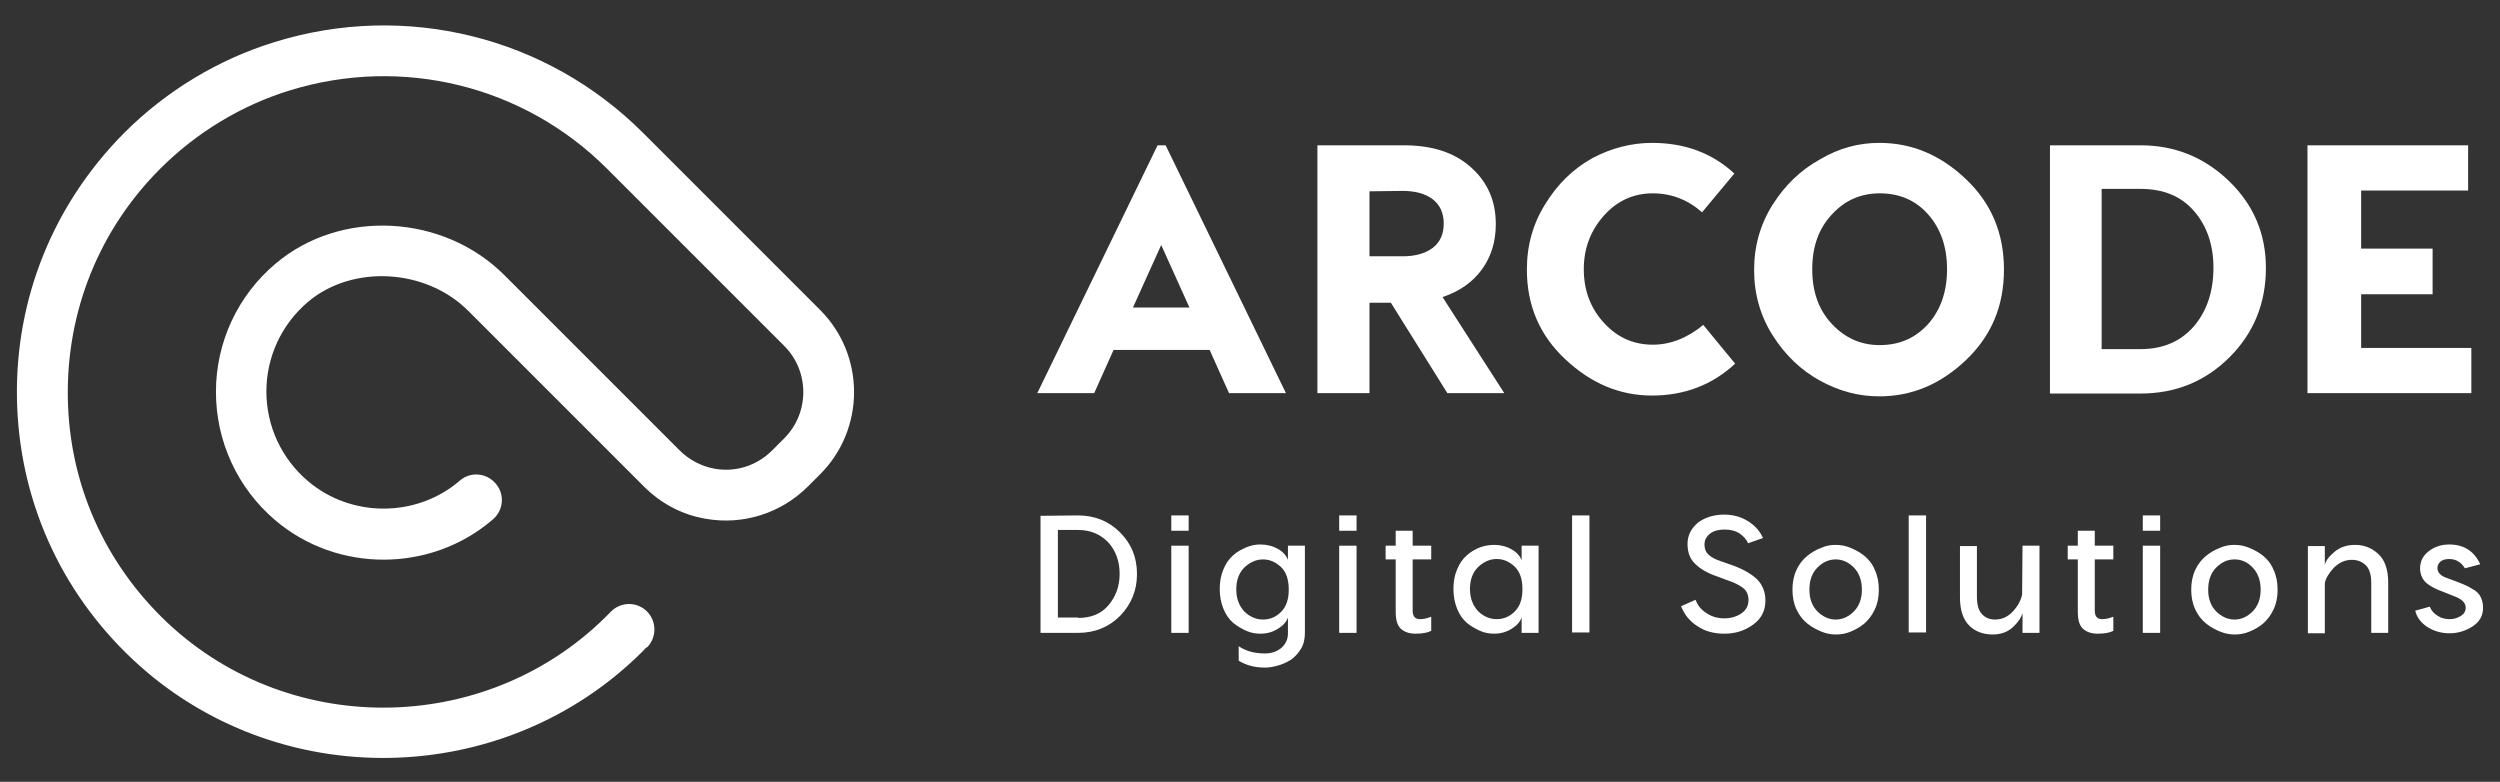
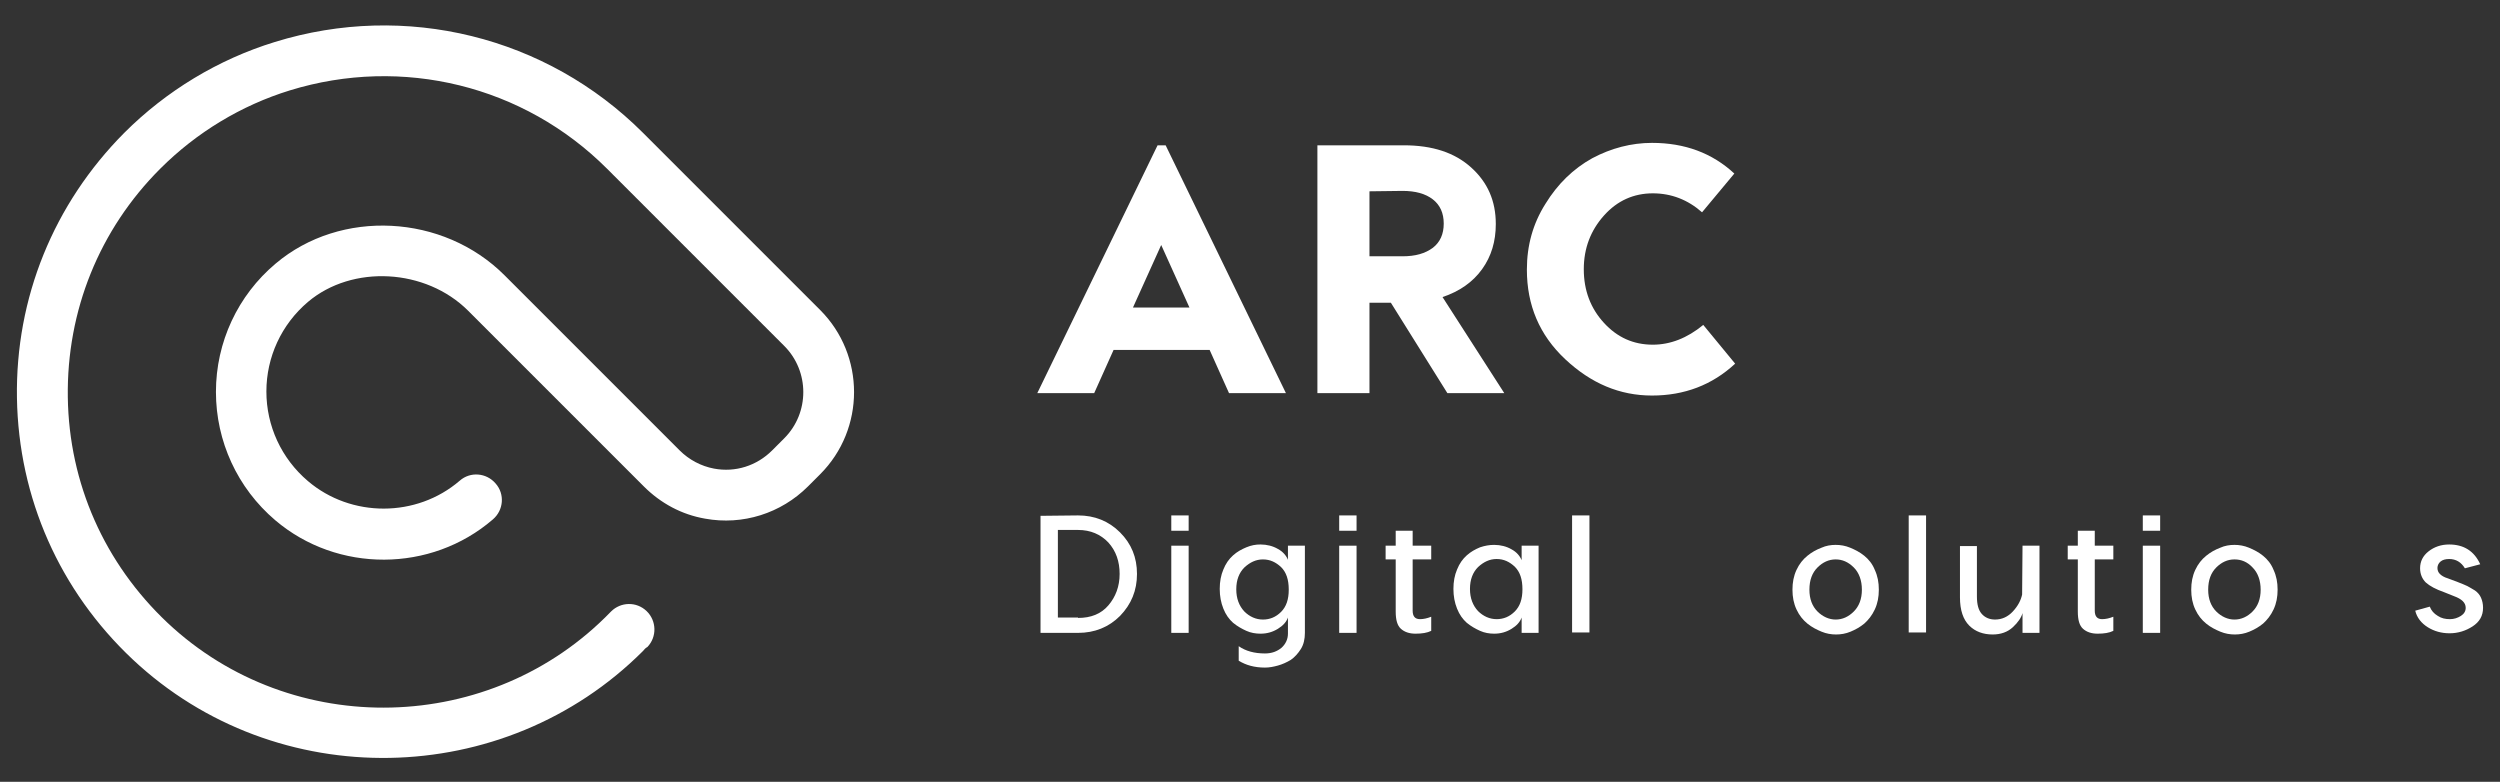
<svg xmlns="http://www.w3.org/2000/svg" version="1.1" id="Layer_1" x="0px" y="0px" viewBox="0 0 619.4 193.7" style="enable-background:new 0 0 619.4 193.7;" xml:space="preserve">
  <rect x="0" y="0" width="619.4" height="193.7" fill="#333333" stroke="none" />
  <style type="text/css">
	.st0{fill:#FFFFFF;}
</style>
  <g id="Background">
</g>
  <g id="Text">
    <g>
      <path class="st0" d="M304.5,97.4l-4.8-10.7h-23.8l-4.8,10.7H257L286.8,36h2l29.8,61.4H304.5z M280.7,76.2h14l-7-15.5L280.7,76.2z" />
      <path class="st0" d="M372.7,97.4h-14.1l-14-22.4h-5.3v22.4h-12.9V36h21.4c7.1,0,12.6,1.8,16.7,5.5s6.1,8.3,6.1,14    c0,4.3-1.1,8-3.4,11.2s-5.6,5.5-9.8,6.9L372.7,97.4z M339.3,47.4v16.1h8.2c3.2,0,5.6-0.7,7.5-2.1c1.8-1.4,2.7-3.4,2.7-6    s-0.9-4.6-2.7-6c-1.8-1.4-4.3-2.1-7.5-2.1L339.3,47.4L339.3,47.4z" />
      <path class="st0" d="M409.3,35.4c8.1,0,14.9,2.5,20.4,7.6l-8,9.6c-3.5-3.1-7.6-4.7-12.2-4.7c-4.7,0-8.8,1.8-12.1,5.5    c-3.3,3.7-5,8.1-5,13.3c0,5.3,1.7,9.7,5,13.3c3.3,3.6,7.3,5.4,12.1,5.4c4.3,0,8.5-1.6,12.5-4.9l7.9,9.6    c-5.7,5.3-12.6,7.9-20.6,7.9s-15.1-3-21.5-9s-9.5-13.4-9.5-22.2c0-6,1.5-11.4,4.6-16.3c3-4.9,6.9-8.7,11.6-11.3    C399.2,36.7,404.2,35.4,409.3,35.4z" />
-       <path class="st0" d="M465.6,35.4c8.1,0,15.2,3,21.5,9s9.4,13.4,9.4,22.4s-3.1,16.4-9.4,22.4c-6.3,6-13.4,9-21.5,9    c-5.1,0-10-1.3-14.7-3.9c-4.7-2.6-8.6-6.3-11.7-11.2s-4.6-10.3-4.6-16.2c0-5.9,1.5-11.3,4.6-16.2c3.1-4.9,7-8.6,11.7-11.2    C455.6,36.7,460.5,35.4,465.6,35.4z M465.7,47.9c-4.6,0-8.6,1.7-11.8,5.2c-3.3,3.5-4.9,8-4.9,13.6c0,5.6,1.6,10.1,4.9,13.6    s7.2,5.2,11.8,5.2c4.9,0,8.8-1.7,12-5.2c3.1-3.5,4.7-8,4.7-13.6s-1.6-10.1-4.7-13.6S470.6,47.9,465.7,47.9z" />
-       <path class="st0" d="M530.3,36c8.6,0,15.9,3,22,8.9s9.1,13.1,9.1,21.5c0,8.7-3,16.1-9,22.1s-13.4,9-22,9h-22.5V36H530.3z     M530.3,86.5c5.6,0,10-1.9,13.3-5.7c3.2-3.8,4.8-8.6,4.8-14.5c0-5.6-1.6-10.3-4.8-14s-7.6-5.5-13.3-5.5h-9.6v39.7H530.3z" />
-       <path class="st0" d="M584.9,86.2h27.4v11.2h-40.6V36h39.8v11.2H585v14.4h17.7v11.3H585v13.3H584.9z" />
    </g>
    <g>
      <path class="st0" d="M267.1,127.7c4.1,0,7.6,1.4,10.4,4.2s4.2,6.2,4.2,10.3s-1.4,7.5-4.2,10.4c-2.8,2.8-6.3,4.2-10.4,4.2h-9.3v-29    L267.1,127.7L267.1,127.7z M267.1,153.1c3.2,0,5.7-1,7.5-3.1s2.8-4.7,2.8-7.8s-0.9-5.7-2.8-7.8c-1.9-2-4.4-3.1-7.5-3.1h-5V153h5    V153.1z" />
      <path class="st0" d="M294.5,127.7v3.8h-4.3v-3.8H294.5z M294.5,135.2v21.6h-4.3v-21.6H294.5z" />
      <path class="st0" d="M319.1,135.2h4.2v21.6c0,1.5-0.3,2.9-1,4s-1.5,2-2.5,2.7c-1,0.6-2.1,1.1-3.2,1.4c-1.1,0.3-2.1,0.5-3.2,0.5    c-2.6,0-4.7-0.6-6.5-1.7v-3.6c1.7,1.2,3.9,1.8,6.5,1.8c1.7,0,3-0.5,4.1-1.4c1-0.9,1.6-2.1,1.6-3.5v-4c-0.4,1.1-1.2,2-2.5,2.8    s-2.7,1.2-4.3,1.2c-1.2,0-2.4-0.2-3.5-0.7s-2.2-1.1-3.3-2c-1-0.9-1.8-2-2.4-3.5s-0.9-3.1-0.9-4.9c0-1.8,0.3-3.4,0.9-4.8    c0.6-1.5,1.4-2.6,2.4-3.5s2.1-1.5,3.3-2c1.2-0.5,2.3-0.7,3.5-0.7c1.6,0,3.1,0.4,4.3,1.1c1.3,0.7,2.1,1.7,2.5,2.7V135.2z     M308.3,151.5c1.3,1.3,2.9,2,4.6,2s3.2-0.6,4.5-1.9c1.3-1.3,1.9-3.1,1.9-5.5c0-2.5-0.6-4.3-1.9-5.6c-1.3-1.2-2.7-1.9-4.5-1.9    c-1.7,0-3.2,0.7-4.6,2c-1.3,1.3-2,3.1-2,5.4C306.3,148.3,307,150.1,308.3,151.5z" />
      <path class="st0" d="M336.1,127.7v3.8h-4.3v-3.8H336.1z M336.1,135.2v21.6h-4.3v-21.6H336.1z" />
      <path class="st0" d="M351.8,153.4c0.9,0,1.8-0.2,2.8-0.6v3.5c-1,0.5-2.3,0.7-3.9,0.7c-1.5,0-2.7-0.4-3.6-1.2s-1.3-2.2-1.3-4.3    v-12.9h-2.5v-3.4h2.5v-3.7h4.2v3.7h4.6v3.4H350v12.7C350,152.7,350.6,153.4,351.8,153.4z" />
      <path class="st0" d="M370.2,135c1.6,0,3.1,0.4,4.3,1.1c1.3,0.7,2.1,1.7,2.5,2.7v-3.6h4.2v21.6H377V153c-0.4,1.1-1.2,2-2.5,2.8    s-2.7,1.2-4.3,1.2c-1.2,0-2.4-0.2-3.5-0.7s-2.2-1.1-3.3-2c-1-0.9-1.8-2-2.4-3.5s-0.9-3.1-0.9-4.9c0-1.8,0.3-3.4,0.9-4.8    c0.6-1.5,1.4-2.6,2.4-3.5s2.1-1.5,3.3-2C367.9,135.2,369,135,370.2,135z M375.3,140.4c-1.3-1.2-2.7-1.9-4.5-1.9    c-1.7,0-3.2,0.7-4.6,2c-1.3,1.3-2,3.1-2,5.4c0,2.3,0.7,4.1,2,5.5c1.3,1.3,2.9,2,4.6,2s3.2-0.6,4.5-1.9c1.3-1.3,1.9-3.1,1.9-5.5    C377.2,143.5,376.6,141.7,375.3,140.4z" />
      <path class="st0" d="M393.8,127.7v29h-4.3v-29H393.8z" />
-       <path class="st0" d="M427.2,127.5c2.3,0,4.3,0.6,6,1.7c1.7,1.1,2.9,2.5,3.6,4.1l-3.7,1.3c-0.4-1-1.2-1.8-2.2-2.5    c-1-0.6-2.2-0.9-3.6-0.9c-1.5,0-2.7,0.3-3.6,1s-1.4,1.6-1.4,2.7c0,1,0.3,1.9,1,2.5c0.7,0.7,1.7,1.2,3.2,1.7l2.3,0.8    c2.9,1,5,2.2,6.5,3.6c1.4,1.4,2.1,3.2,2.1,5.3c0,2.5-1,4.5-3.1,6s-4.4,2.2-7.1,2.2c-2.6,0-4.8-0.6-6.7-1.9c-1.9-1.2-3.2-2.9-4-4.9    l3.6-1.6c0.5,1.4,1.4,2.5,2.7,3.3c1.3,0.9,2.8,1.3,4.4,1.3s3-0.4,4.2-1.2s1.8-1.9,1.8-3.3c0-1.3-0.4-2.3-1.3-3s-2.2-1.4-4.1-2    l-2.4-0.9c-2.4-0.8-4.2-1.9-5.4-3.1c-1.3-1.2-1.9-2.9-1.9-4.9c0-2.2,0.9-3.9,2.7-5.4C422.5,128.2,424.6,127.5,427.2,127.5z" />
      <path class="st0" d="M454.8,135c1.2,0,2.4,0.2,3.6,0.7c1.2,0.5,2.4,1.1,3.5,2s2,2,2.6,3.5c0.7,1.5,1,3.1,1,4.9    c0,1.8-0.3,3.4-1,4.9s-1.6,2.6-2.6,3.5c-1.1,0.9-2.2,1.5-3.4,2s-2.4,0.7-3.6,0.7c-1.2,0-2.4-0.2-3.6-0.7s-2.4-1.1-3.5-2    s-2-2-2.7-3.5s-1-3.1-1-4.9c0-1.8,0.3-3.4,1-4.9s1.6-2.6,2.7-3.5s2.2-1.5,3.5-2C452.4,135.2,453.6,135,454.8,135z M454.8,138.6    c-1.7,0-3.2,0.7-4.5,2s-2,3.1-2,5.5c0,2.3,0.7,4.1,2,5.4c1.3,1.3,2.9,2,4.5,2c1.7,0,3.2-0.7,4.5-2s2-3.1,2-5.4    c0-2.3-0.7-4.2-2-5.5C457.9,139.2,456.4,138.6,454.8,138.6z" />
      <path class="st0" d="M477.2,127.7v29h-4.3v-29H477.2z" />
      <path class="st0" d="M501.1,135.2h4.2v21.6h-4.2v-4.9c-0.3,1.1-1.1,2.3-2.4,3.5c-1.3,1.2-3,1.8-5,1.8c-2.3,0-4.3-0.7-5.8-2.2    s-2.3-3.8-2.3-7v-12.7h4.2v12.5c0,2,0.4,3.4,1.2,4.3c0.8,0.9,1.9,1.4,3.3,1.4c1.7,0,3.2-0.7,4.4-2c1.3-1.4,2-2.8,2.3-4.2    L501.1,135.2L501.1,135.2z" />
      <path class="st0" d="M520.8,153.4c0.9,0,1.8-0.2,2.8-0.6v3.5c-1,0.5-2.3,0.7-3.9,0.7c-1.5,0-2.7-0.4-3.6-1.2    c-0.9-0.8-1.3-2.2-1.3-4.3v-12.9h-2.5v-3.4h2.5v-3.7h4.2v3.7h4.6v3.4H519v12.7C519,152.7,519.6,153.4,520.8,153.4z" />
      <path class="st0" d="M535.2,127.7v3.8h-4.3v-3.8H535.2z M535.2,135.2v21.6h-4.3v-21.6H535.2z" />
      <path class="st0" d="M553.6,135c1.2,0,2.4,0.2,3.6,0.7c1.2,0.5,2.4,1.1,3.5,2s2,2,2.6,3.5c0.7,1.5,1,3.1,1,4.9    c0,1.8-0.3,3.4-1,4.9s-1.6,2.6-2.6,3.5c-1.1,0.9-2.2,1.5-3.4,2s-2.4,0.7-3.6,0.7c-1.2,0-2.4-0.2-3.6-0.7c-1.2-0.5-2.4-1.1-3.5-2    s-2-2-2.7-3.5s-1-3.1-1-4.9c0-1.8,0.3-3.4,1-4.9s1.6-2.6,2.7-3.5c1.1-0.9,2.2-1.5,3.5-2C551.2,135.2,552.4,135,553.6,135z     M553.6,138.6c-1.7,0-3.2,0.7-4.5,2s-2,3.1-2,5.5c0,2.3,0.7,4.1,2,5.4c1.3,1.3,2.9,2,4.5,2c1.7,0,3.2-0.7,4.5-2s2-3.1,2-5.4    c0-2.3-0.7-4.2-2-5.5C556.8,139.2,555.3,138.6,553.6,138.6z" />
-       <path class="st0" d="M583.5,135c2.3,0,4.2,0.8,5.8,2.3s2.4,3.9,2.4,7v12.5h-4.2v-12.3c0-2-0.4-3.5-1.3-4.4    c-0.9-0.9-2.1-1.4-3.5-1.4c-1.7,0-3.2,0.7-4.5,2c-1.2,1.3-2,2.6-2.2,3.8v12.4h-4.2v-21.6h4.2v4.8c0.1-1,0.9-2.1,2.3-3.3    C579.7,135.6,581.4,135,583.5,135z" />
      <path class="st0" d="M610.7,140.8c-0.9-1.5-2.2-2.3-3.9-2.3c-0.9,0-1.6,0.2-2.1,0.6c-0.5,0.4-0.8,1-0.8,1.6s0.2,1.1,0.6,1.5    c0.4,0.4,1,0.8,2,1.1l2.4,0.9c1,0.4,1.8,0.7,2.4,1c0.6,0.3,1.2,0.7,1.9,1.1c0.7,0.5,1.2,1.1,1.5,1.8s0.5,1.5,0.5,2.5    c0,2-0.9,3.5-2.6,4.6c-1.7,1.1-3.6,1.7-5.7,1.7c-2,0-3.8-0.5-5.4-1.5c-1.6-1-2.7-2.4-3.1-4.1l3.6-1c0.4,1,1,1.7,2,2.3    c0.9,0.6,1.9,0.8,3,0.8c1,0,1.9-0.3,2.7-0.8s1.2-1.2,1.2-2c0-1.3-1-2.2-2.9-2.9l-2.5-1c-2-0.7-3.5-1.5-4.5-2.4    c-0.9-0.9-1.4-2.1-1.4-3.5c0-1.7,0.7-3.1,2.1-4.2c1.4-1.1,3.1-1.7,5.1-1.7c3.6,0,6.2,1.6,7.7,4.9L610.7,140.8z" />
    </g>
  </g>
  <g id="Icon">
    <path class="st0" d="M159.3,161.3c-34.4,34.4-90.8,35.5-126.4,2.1c-18.1-17-28.3-40-28.7-64.8s9.1-48.1,26.6-65.7   c10.4-10.4,23.3-18.2,37.3-22.5c32.3-10,67.3-1.4,91.2,22.5l43.9,43.9c11.2,11.2,11.2,29.5,0,40.7l-3,3c-6.7,6.7-16.2,9.7-25.5,8   c-5.8-1-11-3.8-15.2-8L116,77c-10.5-10.5-28.7-11.5-39.7-2.2C69.7,80.4,66,88.5,66,97s3.7,16.6,10.3,22.2   c10.7,9.1,26.9,9.1,37.6-0.1c2.6-2.3,6.6-2,8.9,0.7c2.3,2.6,2,6.6-0.7,8.9c-15.3,13.2-38.5,13.3-53.9,0.2   c-9.4-8-14.7-19.6-14.7-31.8c0-12.3,5.4-23.9,14.8-31.8C84.4,51.7,109.8,53,125,68.2l43.4,43.4c2.3,2.3,5.3,3.9,8.5,4.5   c5.3,1,10.6-0.7,14.4-4.5l3-3c6.3-6.3,6.3-16.6,0-22.9l-43.9-43.9c-20.6-20.6-50.7-28-78.6-19.4c-12,3.7-23.1,10.4-32.1,19.4   C24.6,56.9,16.5,77,16.8,98.4s9.1,41.2,24.7,55.9c31,29.1,80.3,27.8,109.8-2.7l0.1-0.1c2.4-2.4,6.3-2.5,8.8-0.1s2.6,6.4,0.2,8.9   C160,160.5,159.6,160.9,159.3,161.3z" />
  </g>
</svg>